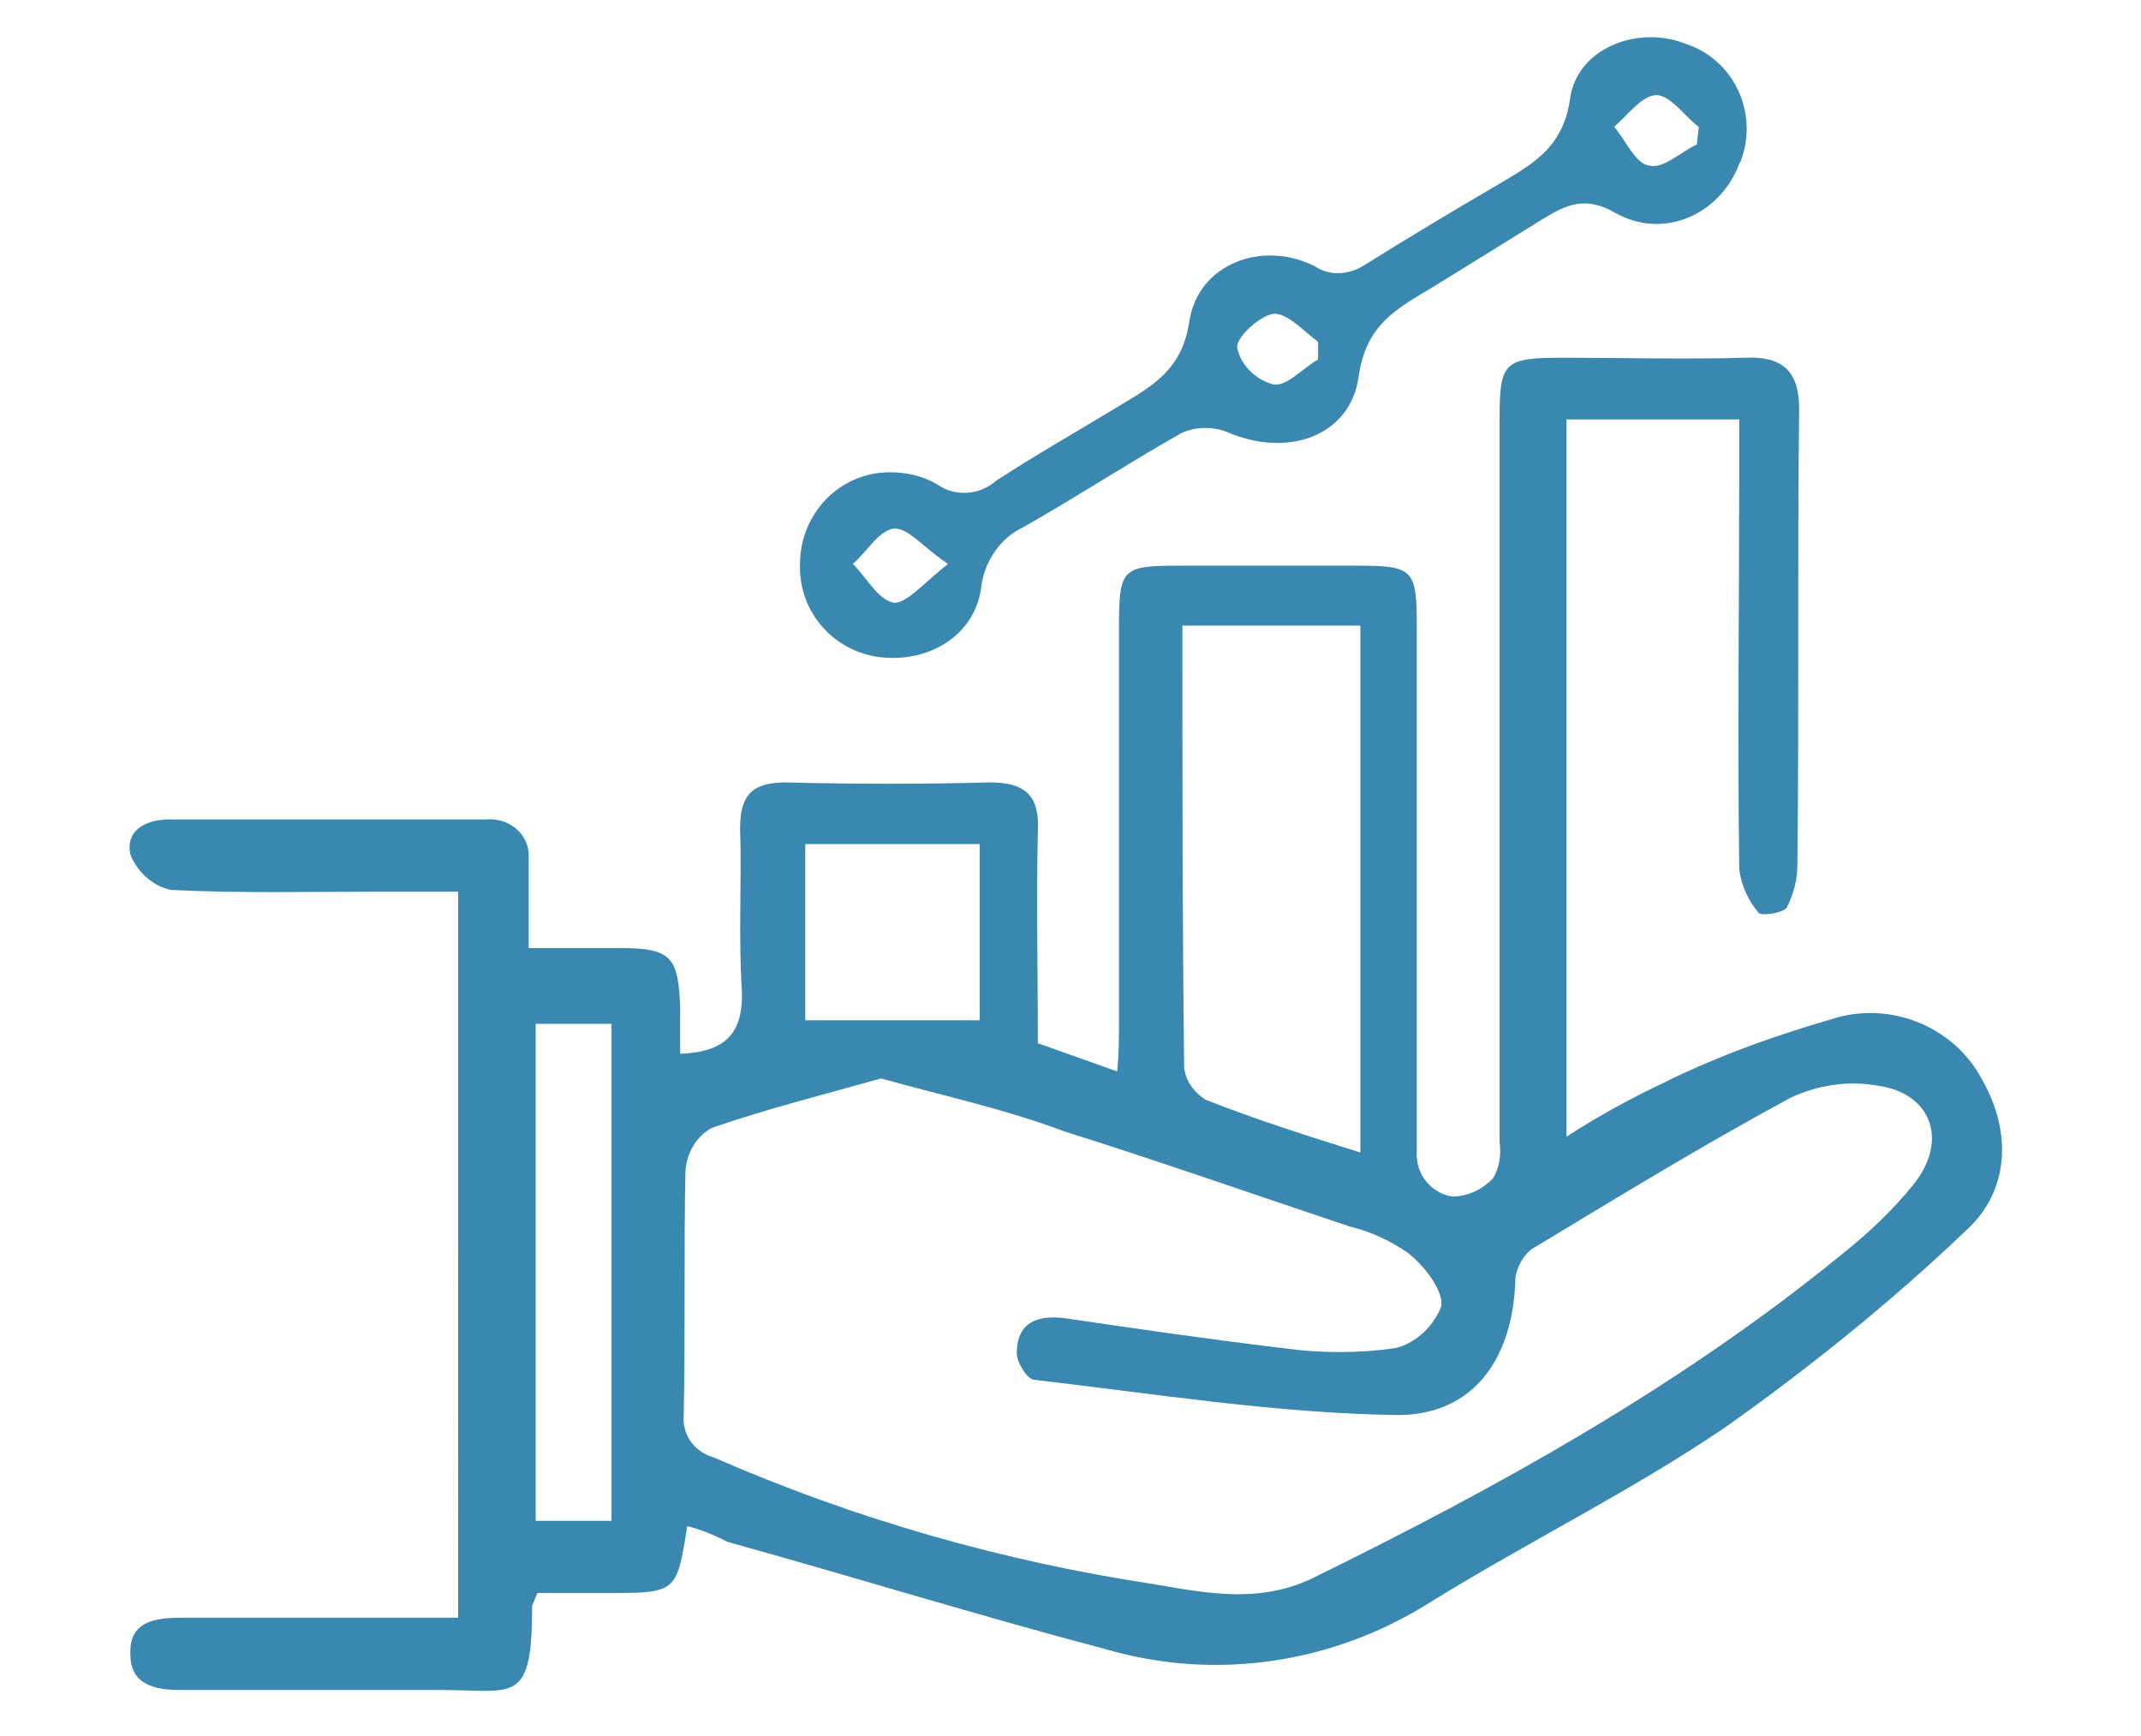
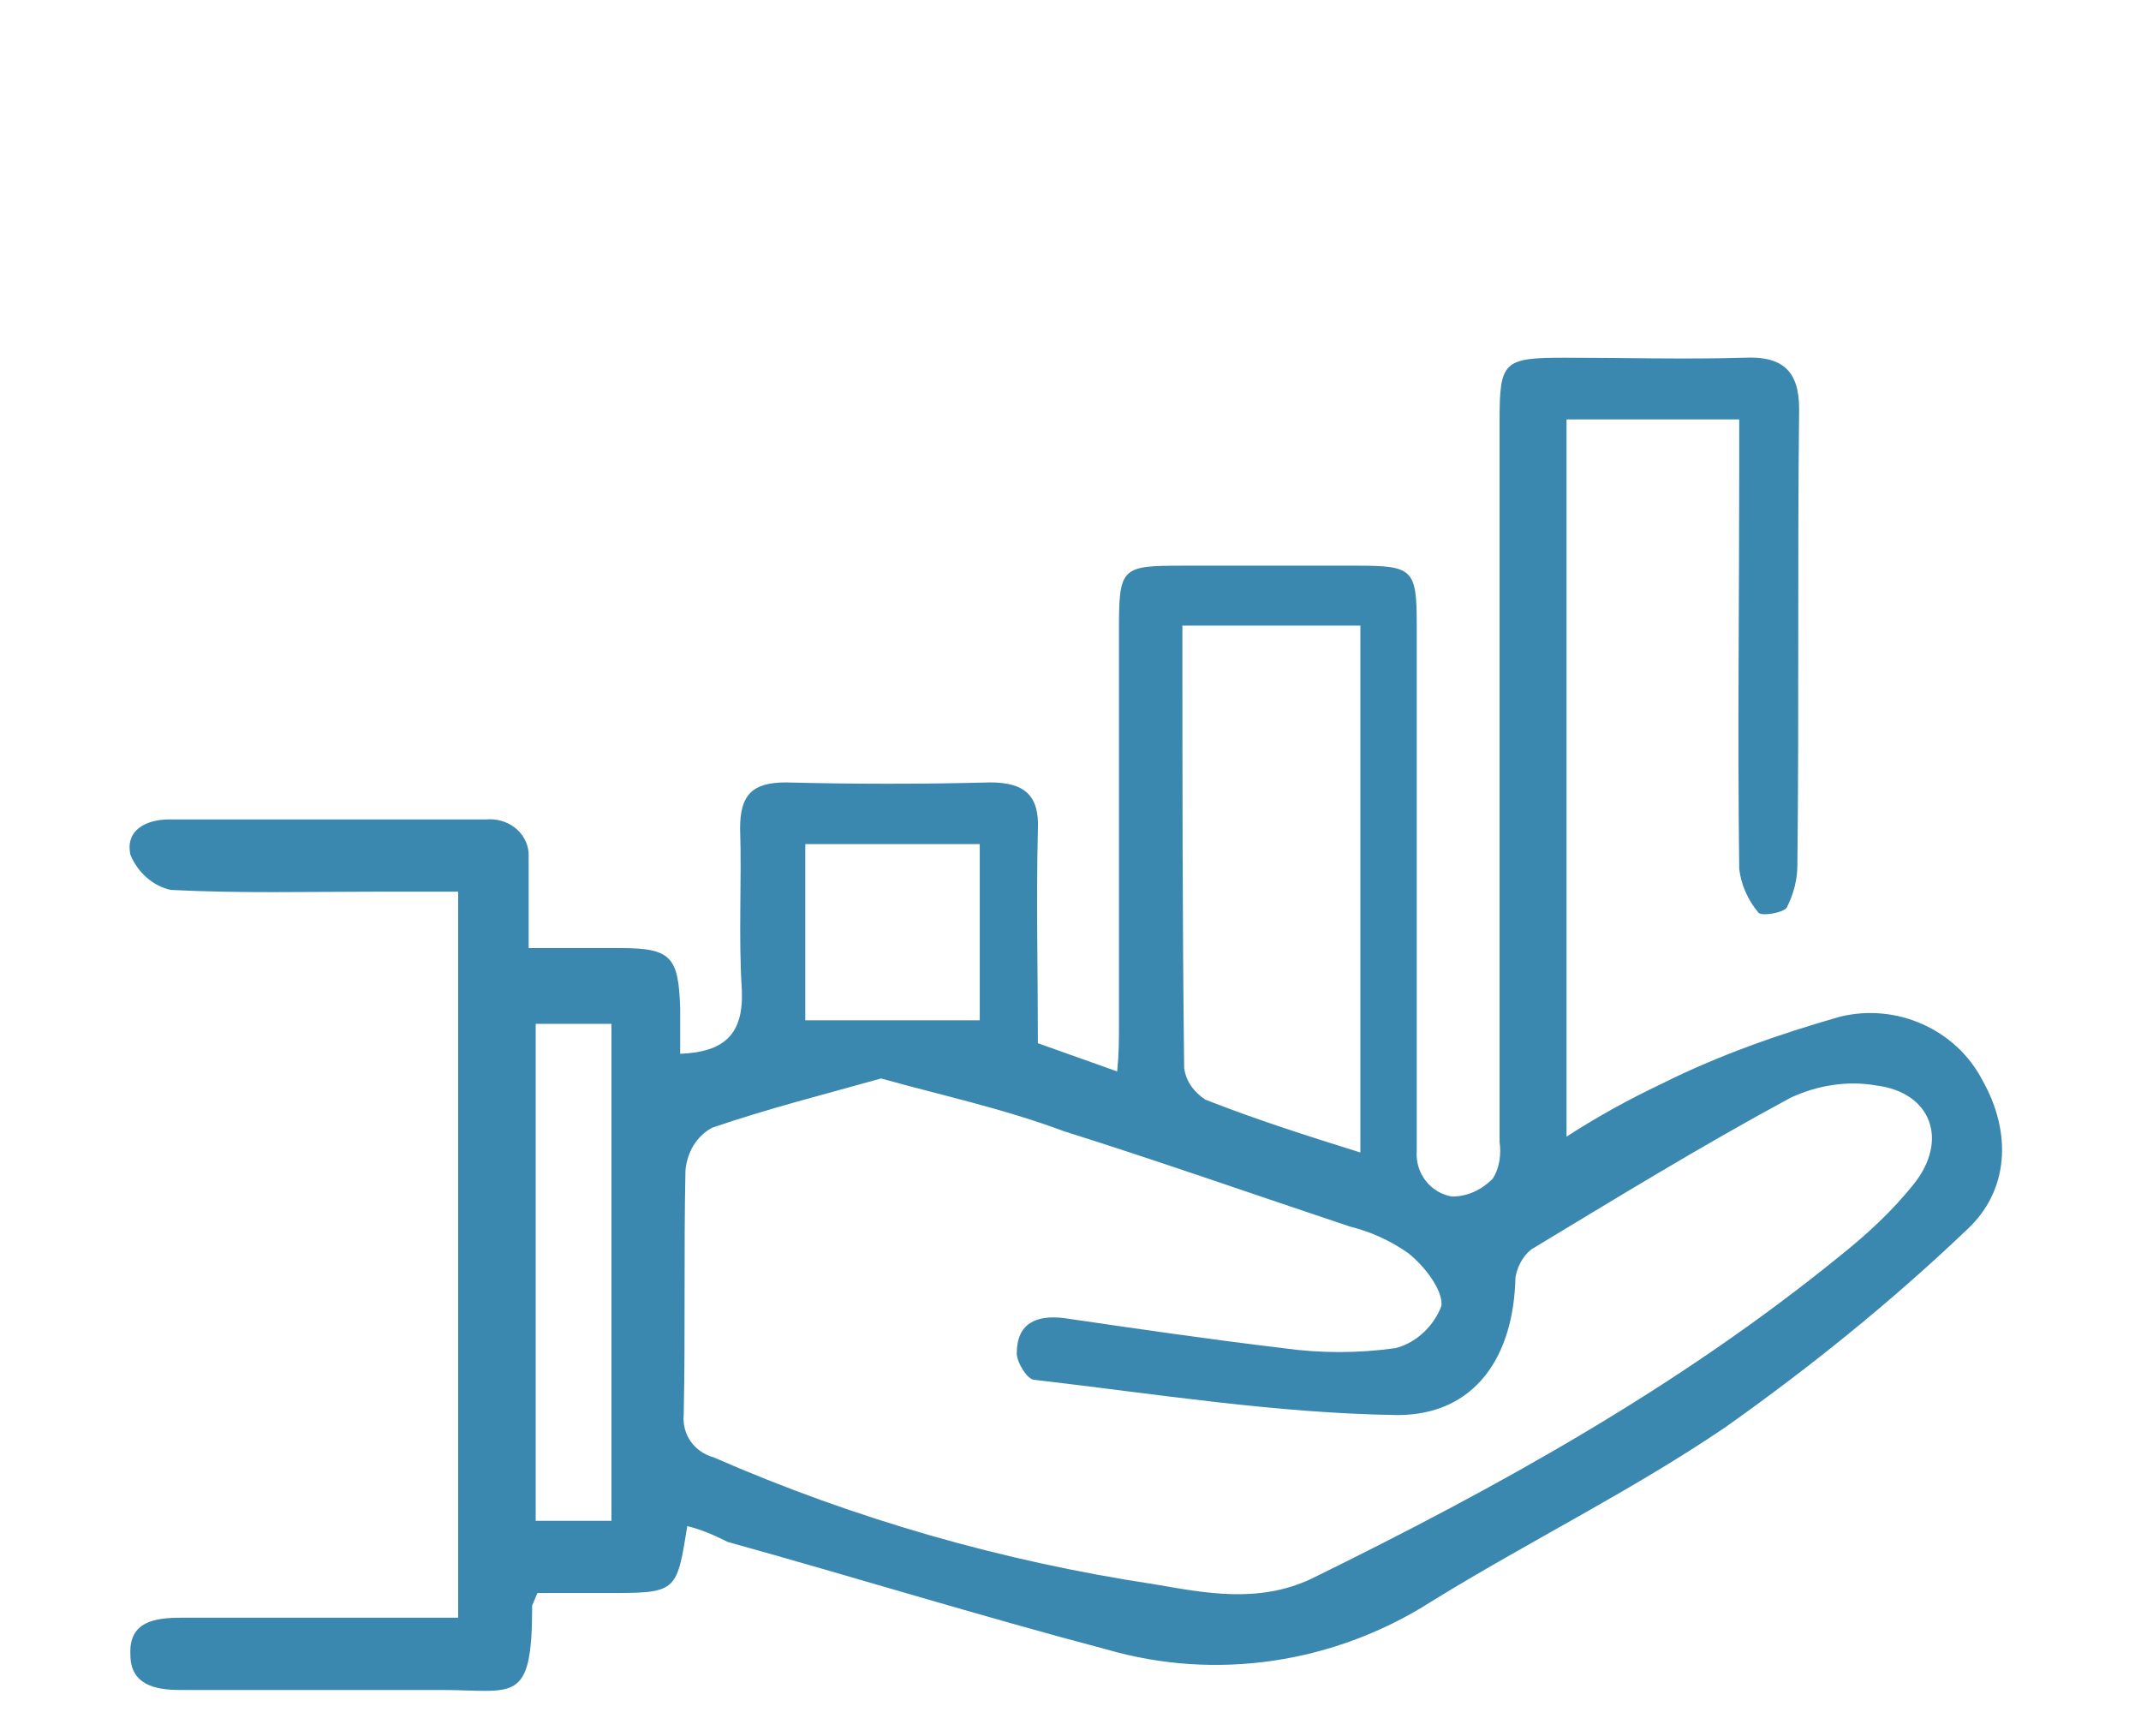
<svg xmlns="http://www.w3.org/2000/svg" version="1.1" id="Layer_1" x="0px" y="0px" viewBox="0 0 121.5 98.5" style="enable-background:new 0 0 121.5 98.5;" xml:space="preserve">
  <style type="text/css">
	.st0{fill:none;}
	.st1{fill:#3A88AF;}
</style>
-   <rect x="7.4" y="2.1" class="st0" width="106.1" height="93.9" />
  <g id="Group_396">
    <path id="Path_3555" class="st1" d="M39,86.6c-0.6,3.8-0.6,3.8-4.6,3.8h-3.9c-0.1,0.2-0.2,0.5-0.3,0.7c0,5.7-1,4.8-5.2,4.8   c-4.9,0-9.9,0-14.8,0c-1.4,0-2.8-0.3-2.8-2c-0.1-1.9,1.4-2.1,2.9-2.1c5.2,0,10.3,0,15.7,0V50.6c-1.5,0-3.1,0-4.7,0   c-3.9,0-7.7,0.1-11.6-0.1c-1-0.2-1.9-1-2.3-2c-0.3-1.4,0.9-2,2.2-2c6,0,12,0,18,0c1.2-0.1,2.3,0.7,2.4,1.9c0,0.2,0,0.3,0,0.5   c0,1.5,0,3.1,0,4.9c1.9,0,3.6,0,5.2,0c2.9,0,3.3,0.5,3.4,3.4c0,0.8,0,1.7,0,2.6c2.5-0.1,3.6-1.1,3.5-3.6c-0.2-3.1,0-6.2-0.1-9.2   c0-1.9,0.7-2.6,2.6-2.6c3.9,0.1,7.7,0.1,11.6,0c1.9,0,2.8,0.7,2.7,2.7c-0.1,4,0,8,0,12.1l4.5,1.6c0.1-1,0.1-1.8,0.1-2.6   c0-7.5,0-15,0-22.4c0-3.6,0.1-3.7,3.6-3.7c3.3,0,6.6,0,9.9,0c3.2,0,3.4,0.2,3.4,3.4c0,9.9,0,19.9,0,29.8c-0.1,1.3,0.8,2.4,2,2.6   c0.9,0,1.7-0.4,2.3-1c0.4-0.6,0.5-1.4,0.4-2.1c0-13.6,0-27.3,0-40.9c0-3.4,0.2-3.6,3.7-3.6c3.4,0,6.8,0.1,10.2,0   c2.1-0.1,3.1,0.7,3.1,2.9c-0.1,8.6,0,17.3-0.1,25.9c0,0.8-0.2,1.6-0.6,2.4c-0.2,0.3-1.4,0.5-1.6,0.3c-0.6-0.7-1-1.6-1.1-2.5   c-0.1-7.6,0-15.1,0-22.7c0-0.9,0-1.8,0-2.8h-9.8v40.7c1.7-1.1,3.5-2.1,5.4-3c3.2-1.6,6.6-2.8,10.1-3.8c3.2-0.8,6.6,0.7,8.1,3.6   c1.7,3,1.5,6.3-0.9,8.5c-4.3,4.1-8.9,7.8-13.7,11.2c-5.3,3.6-11.2,6.5-16.7,9.9c-5.5,3.5-12.2,4.5-18.4,2.7   c-7.2-1.9-14.3-4.1-21.5-6.1C40.5,87.1,39.8,86.8,39,86.6 M50,61.2c-3.2,0.9-6.4,1.7-9.6,2.8c-0.9,0.5-1.4,1.4-1.5,2.4   c-0.1,4.6,0,9.2-0.1,13.9c-0.1,1.1,0.6,2.1,1.7,2.4c8,3.5,16.4,5.9,25,7.2c2.9,0.5,5.9,1.1,8.9-0.3c10.6-5.2,20.9-10.9,30.1-18.4   c1.5-1.2,2.9-2.5,4.1-4c2-2.5,1-5.2-2.1-5.6c-1.7-0.3-3.4,0-4.9,0.7c-5,2.7-9.9,5.7-14.7,8.6c-0.5,0.4-0.8,1-0.9,1.6   c-0.1,4.5-2.3,7.8-6.7,7.8c-6.9-0.1-13.7-1.2-20.6-2c-0.4,0-1-1-1-1.5c0-1.7,1.1-2.2,2.7-2c4.1,0.6,8.2,1.2,12.4,1.7   c2.1,0.3,4.3,0.3,6.4,0c1.2-0.3,2.2-1.3,2.6-2.4c0.1-0.9-1-2.3-1.9-3c-1-0.7-2.1-1.2-3.3-1.5c-5.4-1.8-10.8-3.7-16.2-5.4   C56.9,62.9,53.6,62.2,50,61.2 M77.2,65.4V35.5H67.1c0,8.5,0,16.8,0.1,25.1c0.1,0.8,0.6,1.4,1.2,1.8C71.2,63.5,74,64.4,77.2,65.4    M30.4,86.3h4.3V58.1h-4.3L30.4,86.3z M45.7,47.9v10c3.4,0,6.7,0,9.9,0v-10H45.7z" />
-     <path id="Path_3556" class="st1" d="M45.4,32c0-2.8,2.2-5.2,5.1-5.2c0.9,0,1.9,0.2,2.7,0.7c1,0.7,2.4,0.6,3.3-0.2   c2.3-1.5,4.6-2.8,6.9-4.2c2-1.2,3.7-2.1,4.1-4.9c0.5-3.2,4.1-4.6,7.1-3.1c0.9,0.6,2,0.5,2.9-0.1c2.4-1.5,4.9-3,7.3-4.4   c2-1.2,3.9-2.1,4.3-5s3.9-4.2,6.6-3.1c2.7,0.9,4.1,3.9,3.1,6.6c0,0.1-0.1,0.1-0.1,0.2c-1.1,2.9-4.3,4.3-7,2.8   c-1.7-1-2.8-0.5-4.1,0.3c-2.1,1.3-4.2,2.6-6.3,3.9c-2,1.2-3.8,2.1-4.2,5.1c-0.5,3.4-4.1,4.6-7.5,3.1c-0.8-0.3-1.8-0.3-2.6,0.1   c-3,1.7-5.9,3.6-8.9,5.3c-1.3,0.6-2.2,1.9-2.4,3.3c-0.3,2.8-2.9,4.4-5.7,4.1C47.3,37,45.3,34.7,45.4,32 M53.8,32   c-1.5-1-2.3-2.1-3.1-2s-1.5,1.3-2.3,2c0.8,0.8,1.4,2,2.3,2.2C51.4,34.3,52.4,33.1,53.8,32 M96.3,8.2c0-0.3,0.1-0.7,0.1-1   c-0.8-0.6-1.6-1.8-2.4-1.8s-1.6,1.1-2.4,1.8c0.7,0.8,1.2,2.1,2,2.2C94.4,9.6,95.4,8.6,96.3,8.2 M74.8,20.4v-1   c-0.8-0.6-1.7-1.6-2.5-1.6c-0.8,0.1-2.1,1.3-2.1,1.9c0.2,1,1,1.8,2,2.1C73,22,73.9,20.9,74.8,20.4" />
  </g>
</svg>